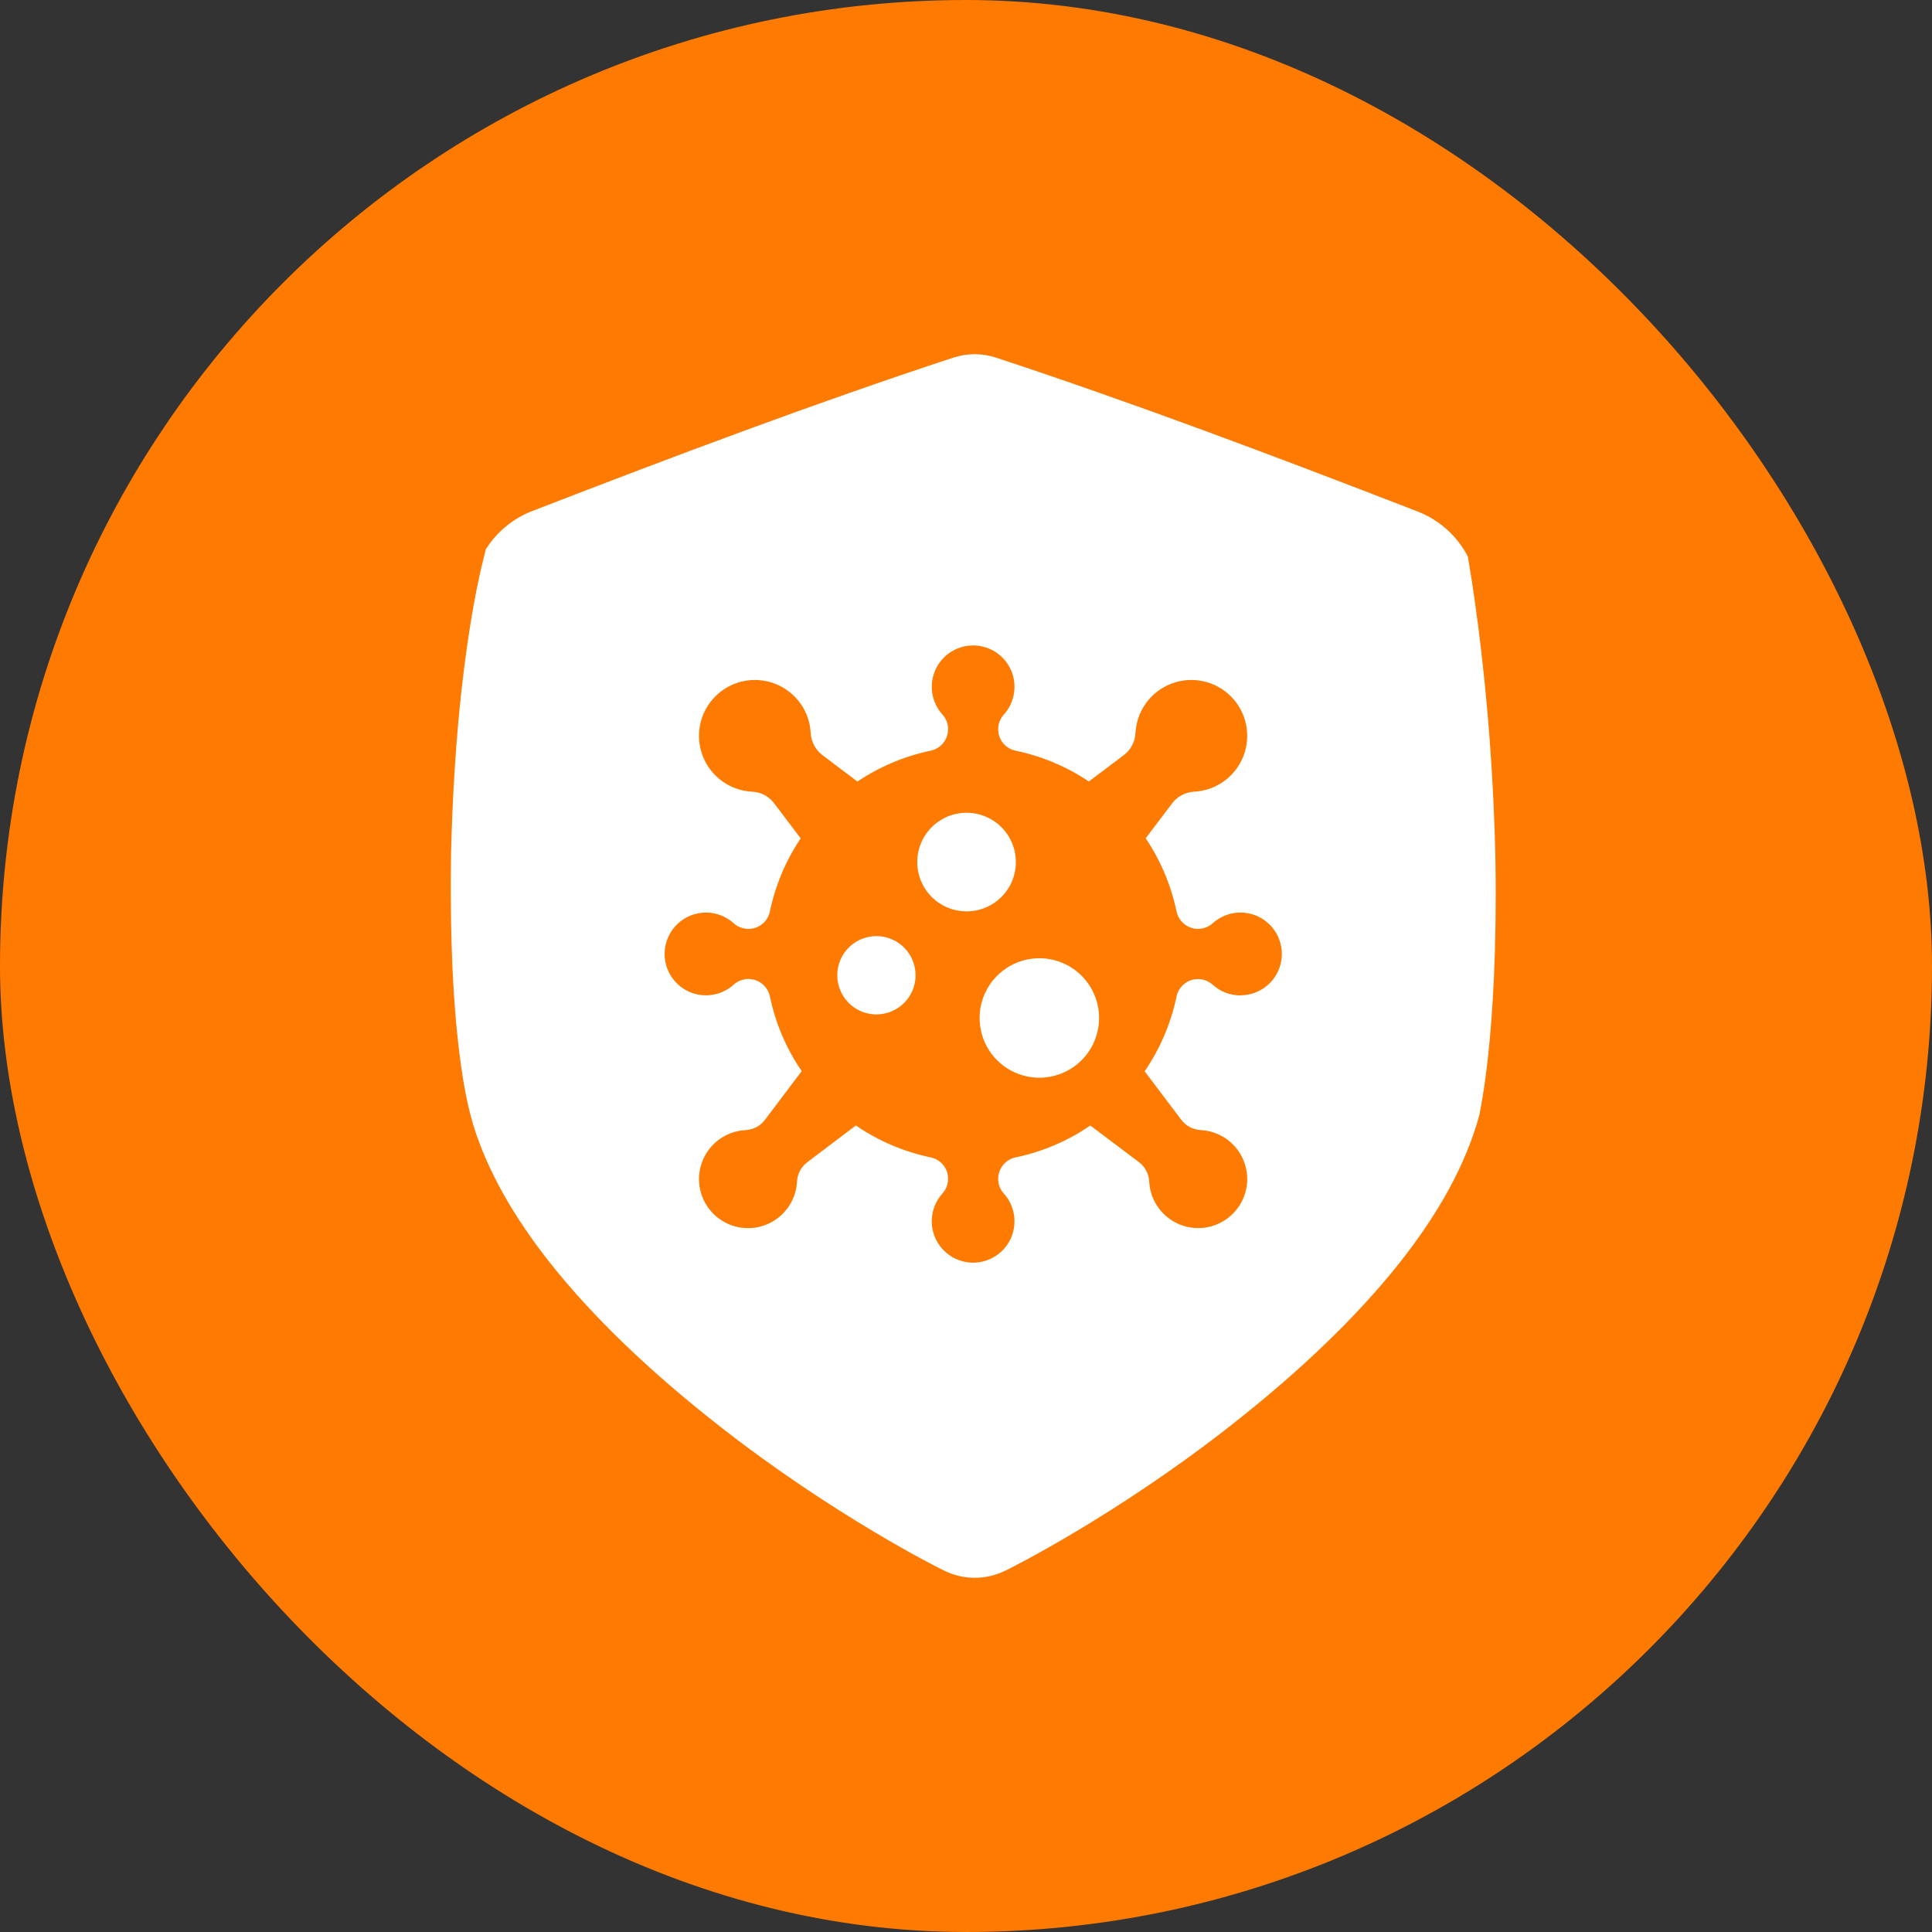
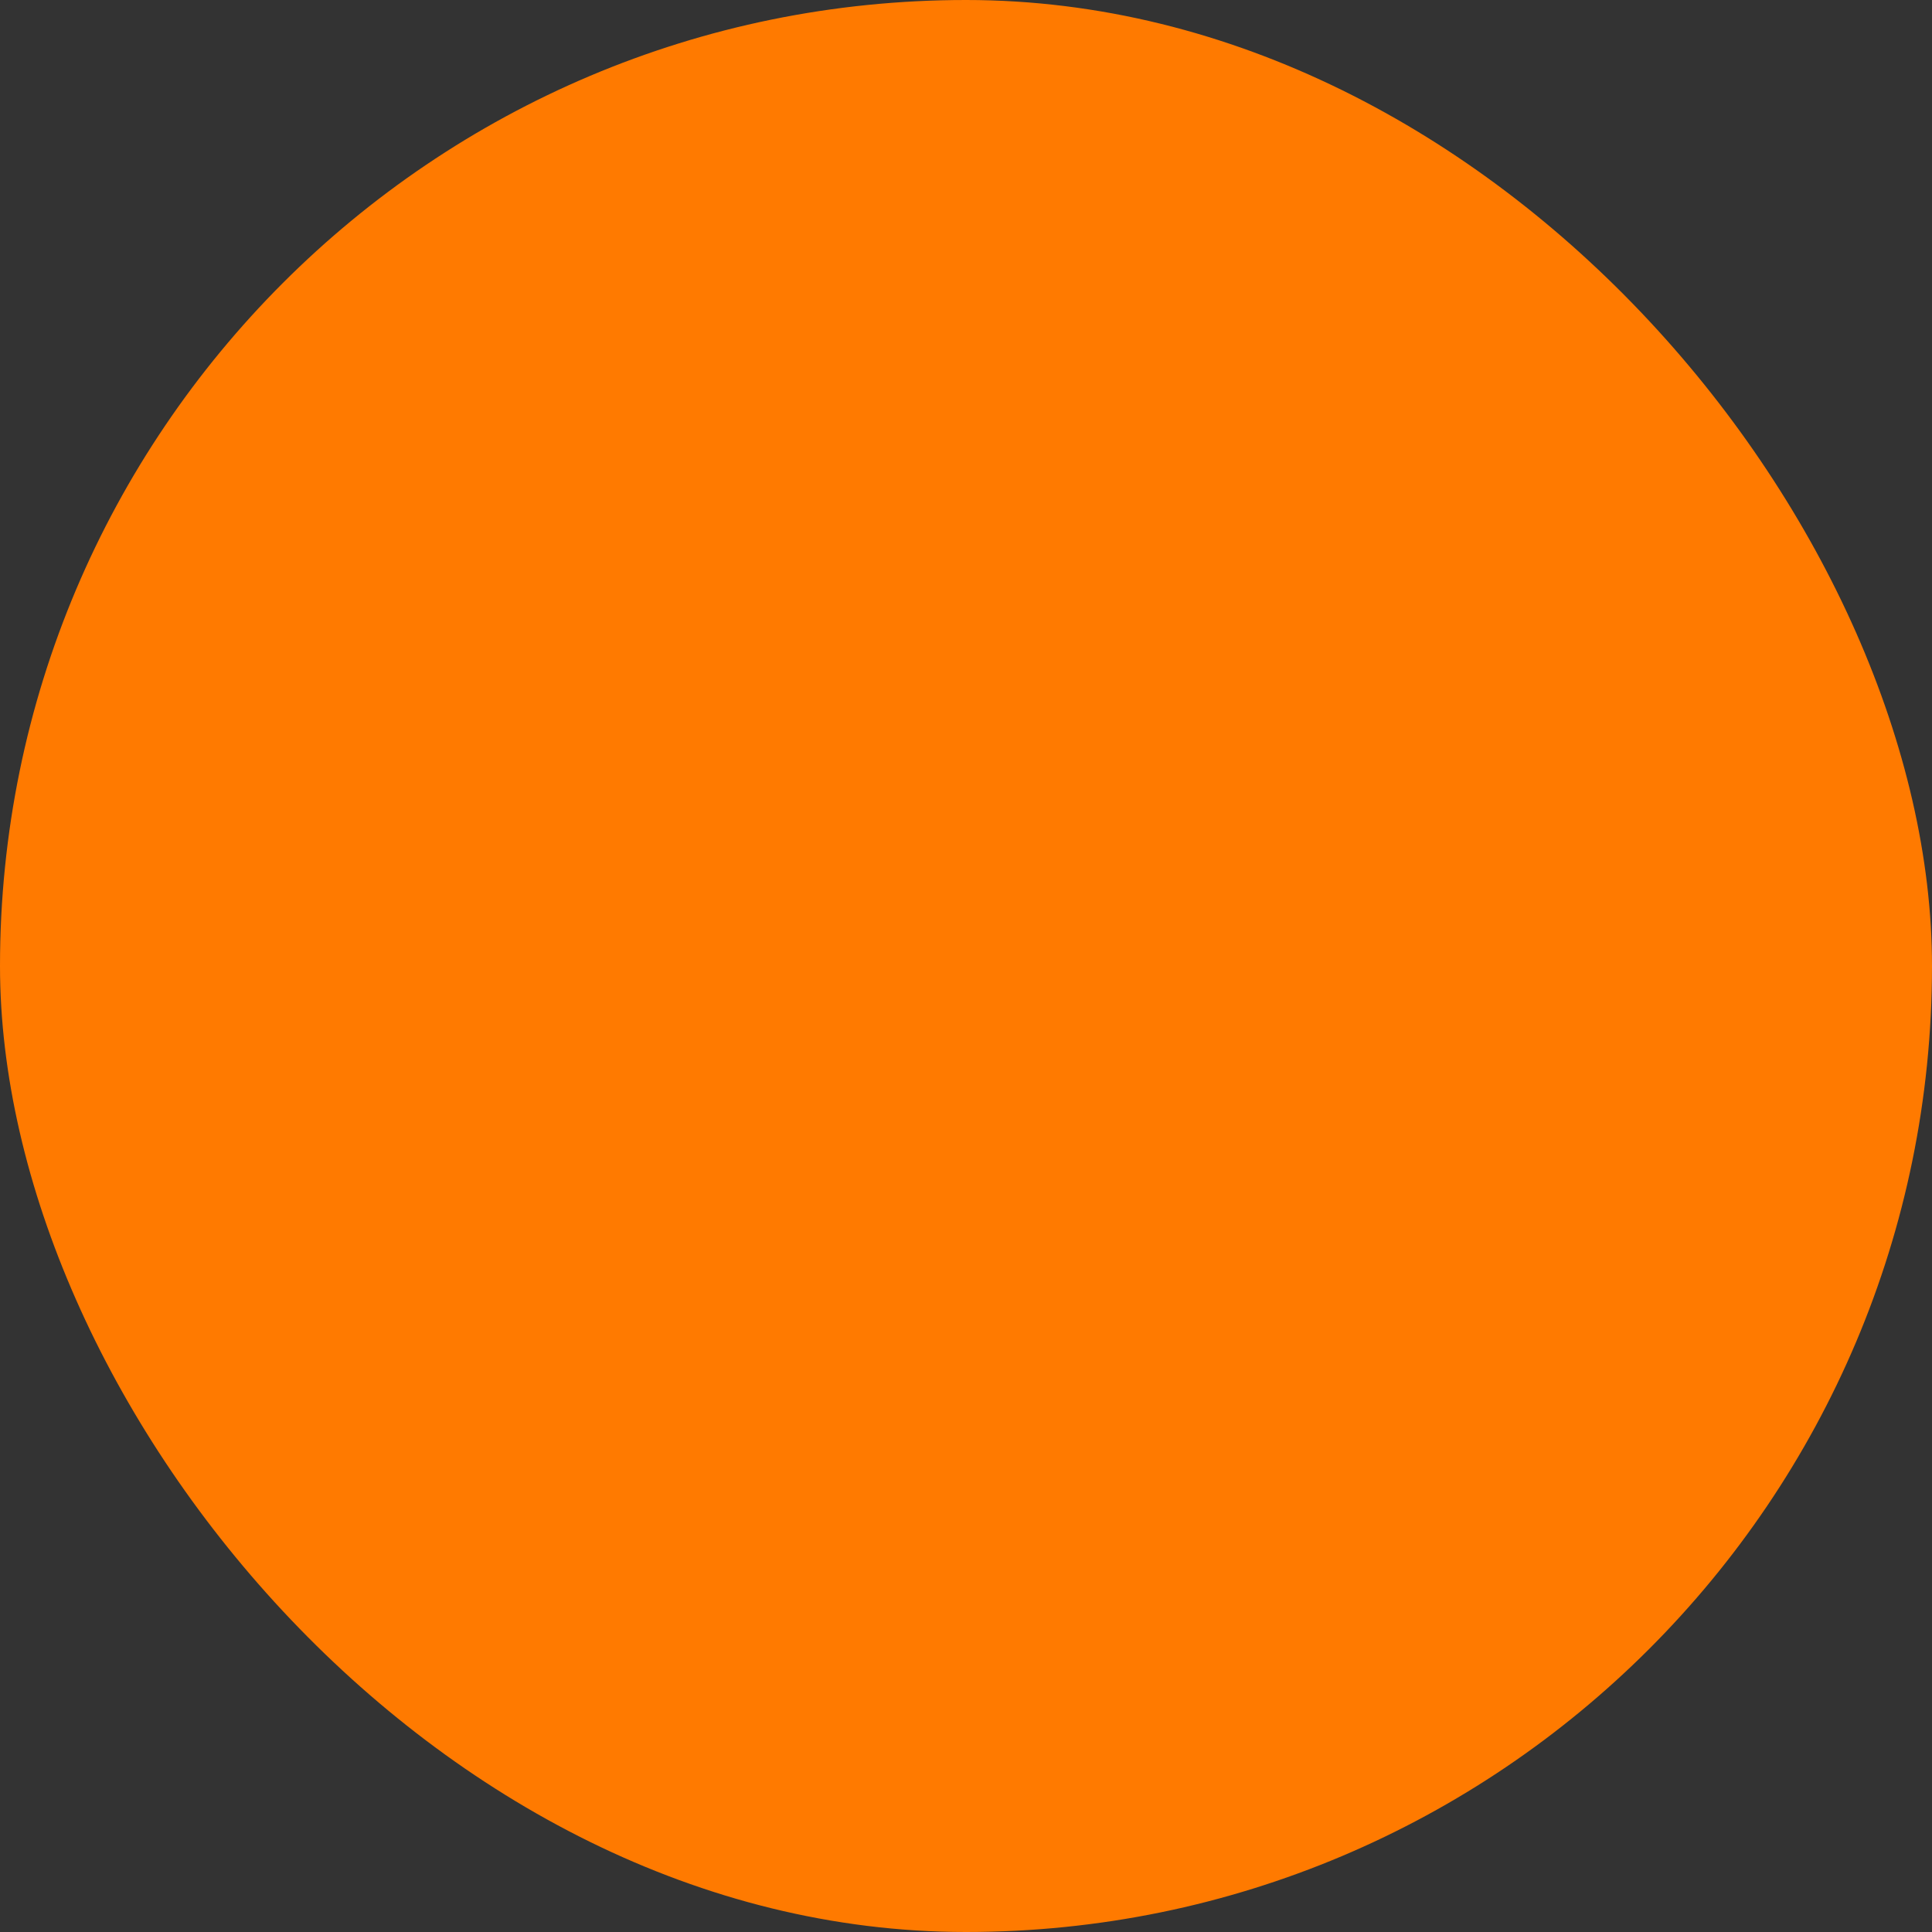
<svg xmlns="http://www.w3.org/2000/svg" fill="none" viewBox="0 0 60 60" height="60" width="60">
  <rect x="0" y="0" width="60" height="60" fill="#333333" stroke="none" />
  <rect fill="#FF7A00" rx="30" height="60" width="60" />
-   <path fill="white" d="M31.549 26.772C31.549 26.469 31.46 26.173 31.291 25.921C31.123 25.669 30.884 25.473 30.604 25.357C30.324 25.241 30.016 25.211 29.719 25.27C29.422 25.329 29.149 25.475 28.934 25.689C28.72 25.903 28.574 26.176 28.515 26.473C28.456 26.77 28.486 27.078 28.602 27.358C28.718 27.638 28.915 27.877 29.166 28.046C29.418 28.214 29.715 28.304 30.018 28.304C30.424 28.304 30.814 28.142 31.101 27.855C31.388 27.568 31.549 27.178 31.549 26.772ZM32.278 29.759C31.91 29.759 31.552 29.868 31.247 30.072C30.942 30.276 30.704 30.566 30.563 30.905C30.423 31.244 30.386 31.617 30.458 31.977C30.529 32.337 30.706 32.667 30.965 32.927C31.225 33.186 31.556 33.363 31.916 33.434C32.275 33.506 32.648 33.469 32.987 33.329C33.327 33.188 33.616 32.951 33.82 32.646C34.024 32.34 34.133 31.982 34.133 31.615C34.133 31.371 34.085 31.13 33.992 30.905C33.898 30.68 33.762 30.475 33.59 30.303C33.417 30.131 33.213 29.994 32.987 29.901C32.762 29.807 32.521 29.759 32.278 29.759ZM27.219 29.072C26.978 29.072 26.743 29.143 26.543 29.277C26.343 29.41 26.187 29.6 26.095 29.822C26.003 30.044 25.979 30.289 26.026 30.524C26.073 30.76 26.188 30.977 26.358 31.147C26.528 31.317 26.745 31.433 26.981 31.48C27.216 31.527 27.461 31.503 27.683 31.411C27.905 31.319 28.095 31.163 28.229 30.963C28.363 30.763 28.434 30.528 28.434 30.288C28.434 29.965 28.306 29.656 28.078 29.428C27.85 29.2 27.541 29.072 27.219 29.072Z" />
-   <path fill="white" d="M46.443 26.768C46.339 21.316 45.579 17.29 45.587 17.287C45.257 16.649 44.706 16.153 44.038 15.89C39.585 14.163 35.206 12.515 30.937 11.108C30.504 10.964 30.035 10.964 29.601 11.108C25.333 12.511 20.955 14.157 16.503 15.881C15.916 16.115 15.419 16.529 15.084 17.064C15.108 17.068 14.168 20.003 14.008 26.49C13.91 32.968 14.717 34.912 14.69 34.914C15.127 36.339 15.945 37.789 17.117 39.263C18.427 40.909 20.197 42.609 22.335 44.281C25.875 47.059 29.187 48.719 29.326 48.778C29.62 48.924 29.945 49 30.273 49C30.602 49 30.926 48.924 31.22 48.778C31.36 48.719 34.676 47.054 38.214 44.277C40.352 42.604 42.123 40.904 43.433 39.258C44.689 37.68 45.538 36.131 45.948 34.609C45.932 34.606 46.526 32.226 46.443 26.768ZM38.523 30.913C38.206 30.914 37.901 30.797 37.665 30.584C37.592 30.518 37.505 30.468 37.411 30.438C37.316 30.408 37.216 30.399 37.118 30.412H37.11C36.971 30.432 36.841 30.494 36.739 30.59C36.637 30.686 36.566 30.811 36.538 30.949C36.365 31.78 36.028 32.569 35.548 33.27L36.69 34.781C36.761 34.874 36.852 34.95 36.955 35.005C37.059 35.059 37.173 35.09 37.29 35.095C37.584 35.111 37.867 35.211 38.106 35.384C38.344 35.557 38.527 35.795 38.632 36.07C38.738 36.345 38.762 36.644 38.701 36.932C38.64 37.22 38.496 37.484 38.288 37.692C38.081 37.901 37.817 38.044 37.529 38.106C37.241 38.167 36.941 38.144 36.666 38.039C36.392 37.933 36.153 37.751 35.98 37.513C35.806 37.275 35.706 36.992 35.69 36.698C35.685 36.58 35.654 36.466 35.6 36.361C35.545 36.257 35.469 36.166 35.376 36.095L33.861 34.954C33.161 35.434 32.373 35.77 31.543 35.943C31.405 35.971 31.28 36.041 31.184 36.144C31.088 36.246 31.026 36.375 31.006 36.514C30.992 36.612 30.999 36.712 31.027 36.806C31.055 36.901 31.104 36.988 31.17 37.061C31.337 37.245 31.448 37.473 31.489 37.719C31.529 37.964 31.497 38.216 31.398 38.444C31.298 38.672 31.134 38.865 30.926 39.002C30.718 39.138 30.475 39.212 30.227 39.213C29.978 39.214 29.734 39.142 29.525 39.008C29.316 38.873 29.151 38.681 29.049 38.454C28.947 38.227 28.913 37.975 28.952 37.73C28.99 37.484 29.099 37.255 29.265 37.07C29.332 36.996 29.382 36.91 29.412 36.815C29.442 36.721 29.45 36.621 29.437 36.523V36.514C29.418 36.375 29.356 36.246 29.26 36.144C29.164 36.041 29.038 35.971 28.901 35.943C28.069 35.77 27.28 35.433 26.58 34.952L25.067 36.097C24.974 36.168 24.897 36.259 24.843 36.363C24.788 36.467 24.757 36.582 24.752 36.699C24.736 36.993 24.636 37.276 24.462 37.514C24.289 37.752 24.05 37.935 23.776 38.04C23.501 38.145 23.201 38.169 22.913 38.107C22.625 38.046 22.361 37.902 22.153 37.694C21.945 37.485 21.802 37.221 21.741 36.933C21.68 36.645 21.704 36.346 21.81 36.071C21.916 35.796 22.099 35.558 22.337 35.385C22.575 35.212 22.859 35.112 23.153 35.097C23.27 35.091 23.384 35.06 23.487 35.006C23.591 34.952 23.681 34.875 23.752 34.782L24.898 33.265C24.419 32.566 24.083 31.778 23.91 30.947C23.882 30.81 23.811 30.684 23.709 30.588C23.607 30.492 23.477 30.43 23.338 30.411C23.241 30.396 23.141 30.403 23.047 30.432C22.952 30.46 22.865 30.508 22.791 30.574C22.608 30.742 22.379 30.853 22.134 30.893C21.889 30.934 21.637 30.902 21.409 30.802C21.181 30.702 20.987 30.539 20.851 30.331C20.714 30.123 20.641 29.88 20.64 29.631C20.639 29.382 20.71 29.139 20.845 28.93C20.98 28.721 21.172 28.555 21.399 28.453C21.626 28.352 21.877 28.318 22.123 28.356C22.369 28.395 22.598 28.504 22.783 28.67C22.856 28.737 22.943 28.787 23.038 28.816C23.132 28.846 23.232 28.855 23.33 28.842H23.338C23.477 28.822 23.607 28.76 23.709 28.664C23.812 28.568 23.882 28.442 23.91 28.305C24.079 27.494 24.404 26.723 24.866 26.036L24.04 24.945C23.961 24.84 23.859 24.753 23.743 24.691C23.627 24.629 23.498 24.593 23.366 24.587C23.031 24.572 22.706 24.46 22.433 24.264C22.16 24.069 21.949 23.798 21.827 23.485C21.705 23.172 21.676 22.83 21.744 22.501C21.812 22.172 21.974 21.87 22.211 21.631C22.447 21.392 22.748 21.227 23.077 21.156C23.405 21.085 23.747 21.111 24.061 21.23C24.375 21.35 24.648 21.558 24.846 21.83C25.044 22.101 25.159 22.424 25.177 22.76C25.183 22.894 25.219 23.024 25.281 23.143C25.343 23.262 25.43 23.366 25.537 23.447L26.628 24.272C27.316 23.809 28.087 23.484 28.899 23.314C29.037 23.286 29.163 23.216 29.259 23.114C29.355 23.012 29.417 22.882 29.437 22.743C29.451 22.645 29.444 22.546 29.416 22.451C29.388 22.357 29.339 22.269 29.273 22.196C29.106 22.012 28.995 21.784 28.954 21.538C28.914 21.293 28.945 21.041 29.045 20.814C29.145 20.586 29.309 20.392 29.517 20.255C29.725 20.119 29.968 20.046 30.216 20.045C30.465 20.044 30.709 20.115 30.918 20.249C31.127 20.384 31.292 20.576 31.394 20.803C31.496 21.03 31.529 21.282 31.491 21.528C31.453 21.773 31.344 22.003 31.178 22.188C31.111 22.261 31.061 22.348 31.031 22.442C31.001 22.537 30.993 22.636 31.006 22.735V22.743C31.025 22.882 31.087 23.012 31.183 23.114C31.28 23.216 31.405 23.286 31.543 23.314C32.355 23.483 33.127 23.808 33.816 24.27L34.906 23.447C35.012 23.366 35.099 23.262 35.161 23.143C35.223 23.024 35.258 22.894 35.264 22.76C35.282 22.425 35.397 22.102 35.594 21.831C35.792 21.56 36.064 21.352 36.377 21.232C36.69 21.112 37.032 21.085 37.36 21.155C37.688 21.225 37.989 21.389 38.226 21.626C38.463 21.863 38.626 22.164 38.696 22.493C38.765 22.821 38.738 23.162 38.618 23.475C38.498 23.788 38.289 24.06 38.018 24.257C37.746 24.454 37.423 24.569 37.088 24.586C36.955 24.593 36.825 24.628 36.706 24.69C36.588 24.752 36.485 24.839 36.404 24.945L35.58 26.034C36.044 26.722 36.369 27.494 36.538 28.306C36.563 28.423 36.618 28.531 36.697 28.62C36.777 28.709 36.878 28.775 36.991 28.813C37.104 28.85 37.225 28.858 37.342 28.834C37.459 28.81 37.567 28.756 37.657 28.677C37.811 28.536 37.997 28.435 38.199 28.383C38.401 28.33 38.613 28.327 38.817 28.375C39.02 28.422 39.209 28.519 39.366 28.656C39.524 28.793 39.646 28.966 39.721 29.161C39.797 29.356 39.824 29.566 39.8 29.773C39.776 29.981 39.701 30.179 39.583 30.352C39.465 30.524 39.307 30.665 39.122 30.762C38.938 30.86 38.732 30.91 38.523 30.91V30.913Z" />
</svg>